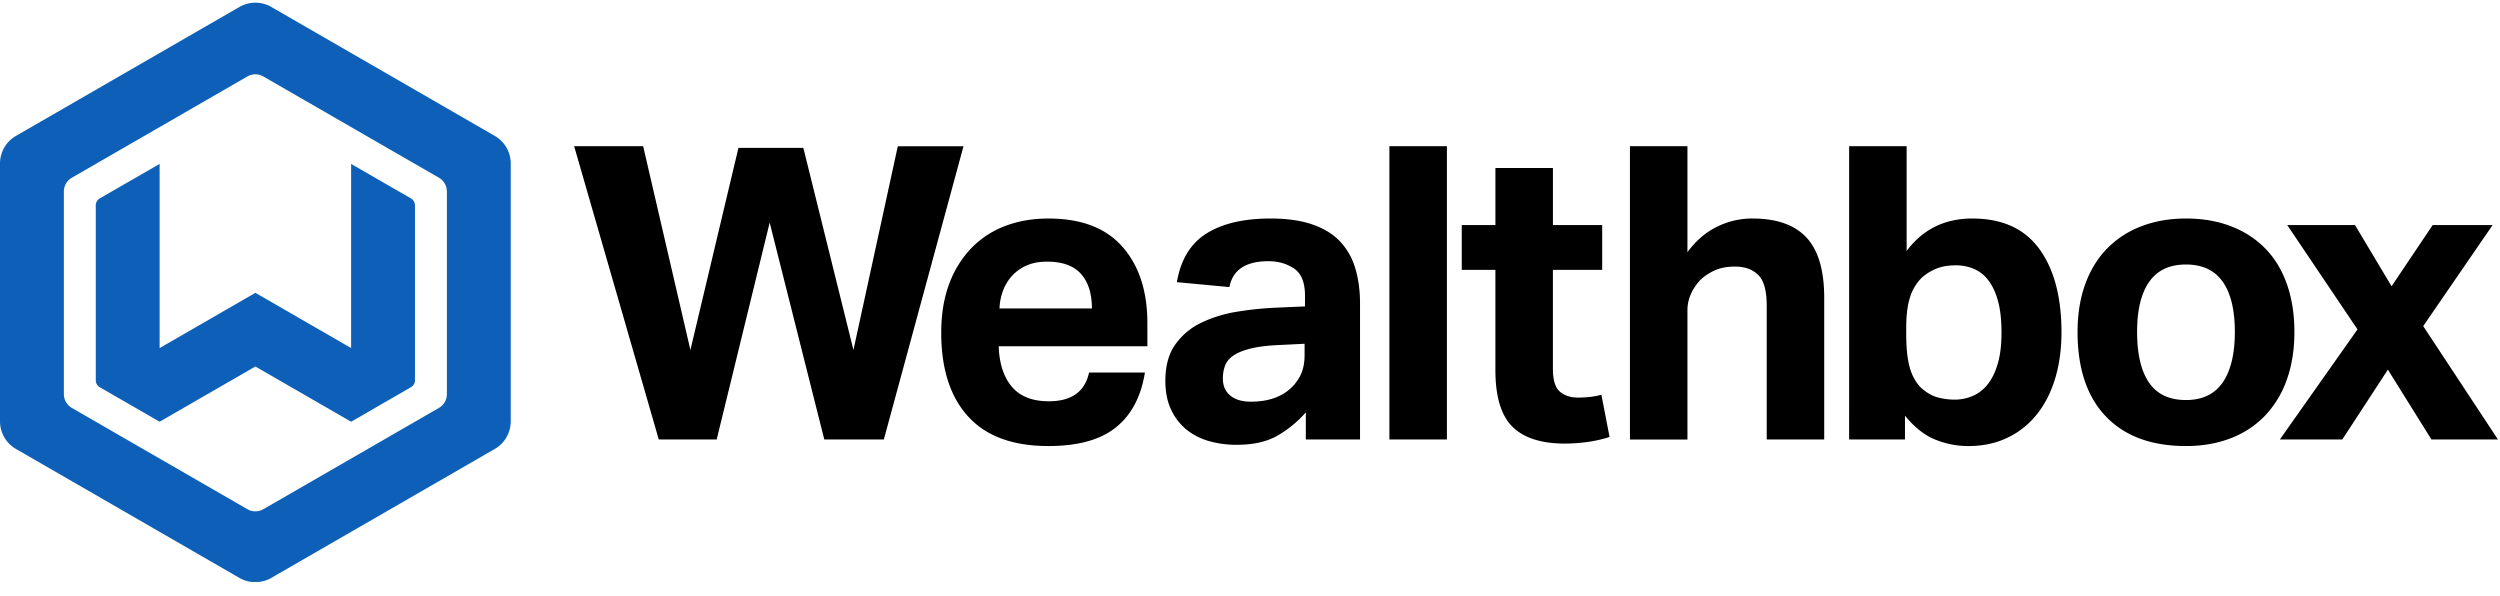
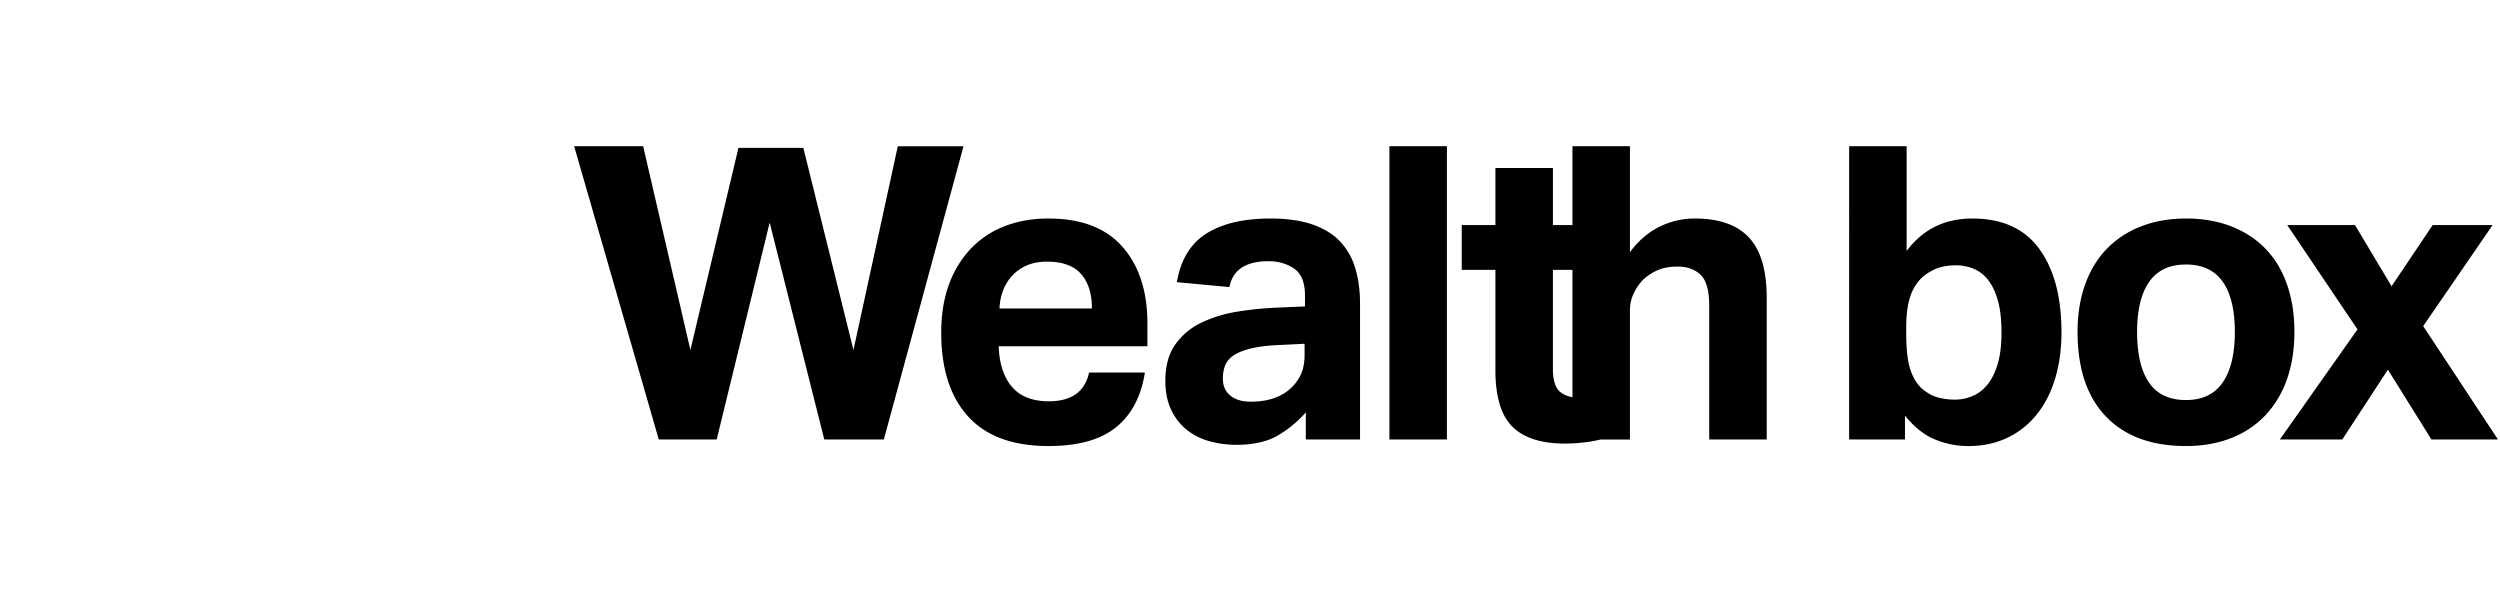
<svg xmlns="http://www.w3.org/2000/svg" width="130" height="31" fill="none">
  <g clip-path="url(#a)">
-     <path fill="#000" d="M29.856 7.604h3.588l2.457 10.594L38.399 7.69h3.375l2.605 10.508 2.307-10.593h3.416L45.96 22.852h-3.097l-2.84-11.276-2.755 11.276h-3.012l-4.4-15.248Zm29.68 11.767c-.2 1.253-.701 2.204-1.507 2.85-.804.65-1.974.973-3.511.973-1.852 0-3.243-.512-4.176-1.538-.932-1.025-1.398-2.477-1.398-4.357 0-.939.134-1.775.404-2.508a5.33 5.33 0 0 1 1.144-1.869 4.795 4.795 0 0 1 1.76-1.164c.684-.263 1.439-.395 2.265-.395 1.708 0 2.993.491 3.855 1.474.861.982 1.292 2.306 1.292 3.97v1.198h-7.731c.028.896.257 1.598.683 2.103.428.506 1.068.758 1.922.758 1.181 0 1.879-.498 2.093-1.495h2.904ZM56.78 16.04c0-.77-.189-1.367-.566-1.794-.378-.427-.965-.64-1.762-.64-.4 0-.748.063-1.047.191-.286.12-.544.298-.758.523a2.381 2.381 0 0 0-.48.77 2.932 2.932 0 0 0-.193.95h4.806Zm11.123 5.403a5.861 5.861 0 0 1-1.484 1.217c-.548.313-1.257.47-2.125.47-.498 0-.971-.064-1.42-.192a3.273 3.273 0 0 1-1.175-.598 2.914 2.914 0 0 1-.8-1.036c-.2-.42-.3-.922-.3-1.506 0-.769.171-1.395.513-1.879a3.48 3.48 0 0 1 1.346-1.133 6.753 6.753 0 0 1 1.868-.577 17.12 17.12 0 0 1 2.104-.213l1.43-.063v-.556c0-.683-.188-1.153-.565-1.41-.378-.256-.822-.384-1.335-.384-1.181 0-1.858.448-2.03 1.345l-2.733-.256c.2-1.167.712-2.01 1.538-2.53.826-.52 1.937-.78 3.332-.78.853 0 1.58.103 2.178.31.598.206 1.078.502 1.441.886.37.397.641.877.79 1.399.165.548.246 1.163.246 1.847v7.047h-2.819v-1.408Zm-.064-3.567-1.324.065c-.626.028-1.132.092-1.516.192-.384.1-.68.224-.886.374a1.111 1.111 0 0 0-.417.523 1.95 1.95 0 0 0-.106.662c0 .37.127.662.384.875.256.214.612.32 1.068.32.769 0 1.395-.178 1.878-.533.272-.2.492-.452.663-.758.17-.307.256-.688.256-1.143v-.577Zm4.41-10.272h2.99v15.248h-2.99V7.604Zm5.512 6.429h-1.75v-2.328h1.751V8.736h2.99v2.969h2.562v2.328h-2.563v5.146c0 .584.122.979.363 1.186.242.206.555.309.94.309.2 0 .402-.01.608-.032.206-.021.41-.06.61-.117l.426 2.199a7.092 7.092 0 0 1-1.206.267c-.392.05-.766.075-1.122.075-1.224 0-2.132-.292-2.722-.876-.591-.583-.887-1.566-.887-2.947v-5.21Zm6.996-6.429h2.99v5.51c.441-.598.954-1.04 1.537-1.324a4.138 4.138 0 0 1 1.837-.428c1.268 0 2.207.332 2.819.994.613.662.919 1.704.919 3.128v7.368h-2.99v-6.961c0-.783-.15-1.317-.449-1.601-.299-.286-.698-.428-1.195-.428-.385 0-.716.057-.994.171a2.749 2.749 0 0 0-.78.492 2.62 2.62 0 0 0-.501.715 2.05 2.05 0 0 0-.203.908v6.706h-2.99V7.604Zm11.4 0h2.988v5.446c.84-1.125 1.98-1.687 3.417-1.687 1.552 0 2.712.526 3.481 1.58.769 1.054 1.154 2.5 1.154 4.336 0 .882-.111 1.687-.332 2.413-.22.726-.54 1.349-.96 1.868a4.337 4.337 0 0 1-1.527 1.207c-.599.285-1.275.428-2.029.428a4.514 4.514 0 0 1-1.73-.343c-.555-.227-1.075-.64-1.56-1.238v1.238h-2.904l.001-15.248Zm2.967 9.76c0 .726.06 1.306.182 1.74.12.435.317.787.587 1.058.285.256.573.423.865.502.291.077.587.117.886.117.327 0 .64-.064.94-.193.299-.127.559-.33.779-.608.221-.277.395-.637.523-1.078.129-.442.192-.976.192-1.603 0-.654-.06-1.202-.181-1.644-.121-.441-.288-.8-.502-1.078a1.84 1.84 0 0 0-.758-.598 2.4 2.4 0 0 0-.929-.182c-.37 0-.69.05-.961.15-.288.11-.555.269-.79.47-.293.283-.51.636-.63 1.025-.135.412-.203.94-.203 1.58v.342Zm14.547 5.83c-1.794 0-3.182-.512-4.164-1.538-.983-1.025-1.474-2.491-1.474-4.4 0-.91.132-1.732.395-2.466.264-.733.641-1.352 1.132-1.857a4.939 4.939 0 0 1 1.783-1.164c.698-.27 1.474-.406 2.328-.406.868 0 1.652.135 2.349.406.698.27 1.292.658 1.784 1.163.491.506.864 1.125 1.12 1.858.257.734.385 1.556.385 2.467 0 .925-.132 1.755-.396 2.488a5.2 5.2 0 0 1-1.131 1.869c-.5.518-1.109.92-1.783 1.174-.698.271-1.474.406-2.328.406Zm0-2.392c.854 0 1.491-.306 1.912-.918.42-.612.629-1.488.629-2.627 0-1.139-.21-2.008-.629-2.605-.421-.599-1.058-.897-1.912-.897-.854 0-1.491.298-1.911.897-.42.598-.631 1.466-.631 2.605 0 1.153.206 2.032.62 2.638.412.604 1.054.907 1.922.907Zm8.919-3.673-3.652-5.424h3.523l1.901 3.181 2.136-3.181h3.117l-3.609 5.253 3.887 5.894h-3.459l-2.264-3.63-2.37 3.63h-3.247l4.037-5.723Z" />
-     <path fill="#0D5FB7" d="M12.45.362a1.658 1.658 0 0 1 1.658 0l11.62 6.705a1.658 1.658 0 0 1 .83 1.436V21.91a1.66 1.66 0 0 1-.83 1.436l-11.62 6.704a1.662 1.662 0 0 1-1.66 0L.83 23.346A1.659 1.659 0 0 1 0 21.91V8.503c0-.593.317-1.14.83-1.436L12.45.362Zm.414 26.117a.829.829 0 0 0 .83 0l9.129-5.267a.831.831 0 0 0 .415-.718V9.96a.83.83 0 0 0-.415-.72l-9.13-5.264a.83.83 0 0 0-.83 0L3.735 9.242a.83.83 0 0 0-.414.719v10.533c0 .296.158.57.414.718l9.13 5.267Zm5.394-8.38V8.524l3.112 1.794a.413.413 0 0 1 .208.36v9.098c0 .148-.08.285-.208.359l-3.112 1.795-4.979-2.872-4.98 2.872-3.112-1.795a.414.414 0 0 1-.207-.36v-9.098c0-.148.079-.285.207-.359L8.3 8.523V18.1l4.98-2.873 4.979 2.873Z" />
+     <path fill="#000" d="M29.856 7.604h3.588l2.457 10.594L38.399 7.69h3.375l2.605 10.508 2.307-10.593h3.416L45.96 22.852h-3.097l-2.84-11.276-2.755 11.276h-3.012l-4.4-15.248Zm29.68 11.767c-.2 1.253-.701 2.204-1.507 2.85-.804.65-1.974.973-3.511.973-1.852 0-3.243-.512-4.176-1.538-.932-1.025-1.398-2.477-1.398-4.357 0-.939.134-1.775.404-2.508a5.33 5.33 0 0 1 1.144-1.869 4.795 4.795 0 0 1 1.76-1.164c.684-.263 1.439-.395 2.265-.395 1.708 0 2.993.491 3.855 1.474.861.982 1.292 2.306 1.292 3.97v1.198h-7.731c.028.896.257 1.598.683 2.103.428.506 1.068.758 1.922.758 1.181 0 1.879-.498 2.093-1.495h2.904ZM56.78 16.04c0-.77-.189-1.367-.566-1.794-.378-.427-.965-.64-1.762-.64-.4 0-.748.063-1.047.191-.286.12-.544.298-.758.523a2.381 2.381 0 0 0-.48.77 2.932 2.932 0 0 0-.193.95h4.806Zm11.123 5.403a5.861 5.861 0 0 1-1.484 1.217c-.548.313-1.257.47-2.125.47-.498 0-.971-.064-1.42-.192a3.273 3.273 0 0 1-1.175-.598 2.914 2.914 0 0 1-.8-1.036c-.2-.42-.3-.922-.3-1.506 0-.769.171-1.395.513-1.879a3.48 3.48 0 0 1 1.346-1.133 6.753 6.753 0 0 1 1.868-.577 17.12 17.12 0 0 1 2.104-.213l1.43-.063v-.556c0-.683-.188-1.153-.565-1.41-.378-.256-.822-.384-1.335-.384-1.181 0-1.858.448-2.03 1.345l-2.733-.256c.2-1.167.712-2.01 1.538-2.53.826-.52 1.937-.78 3.332-.78.853 0 1.58.103 2.178.31.598.206 1.078.502 1.441.886.37.397.641.877.79 1.399.165.548.246 1.163.246 1.847v7.047h-2.819v-1.408Zm-.064-3.567-1.324.065c-.626.028-1.132.092-1.516.192-.384.1-.68.224-.886.374a1.111 1.111 0 0 0-.417.523 1.95 1.95 0 0 0-.106.662c0 .37.127.662.384.875.256.214.612.32 1.068.32.769 0 1.395-.178 1.878-.533.272-.2.492-.452.663-.758.17-.307.256-.688.256-1.143v-.577Zm4.41-10.272h2.99v15.248h-2.99V7.604Zm5.512 6.429h-1.75v-2.328h1.751V8.736h2.99v2.969h2.562v2.328h-2.563v5.146c0 .584.122.979.363 1.186.242.206.555.309.94.309.2 0 .402-.01.608-.032.206-.021.41-.06.61-.117l.426 2.199a7.092 7.092 0 0 1-1.206.267c-.392.05-.766.075-1.122.075-1.224 0-2.132-.292-2.722-.876-.591-.583-.887-1.566-.887-2.947v-5.21Zm6.996-6.429v5.51c.441-.598.954-1.04 1.537-1.324a4.138 4.138 0 0 1 1.837-.428c1.268 0 2.207.332 2.819.994.613.662.919 1.704.919 3.128v7.368h-2.99v-6.961c0-.783-.15-1.317-.449-1.601-.299-.286-.698-.428-1.195-.428-.385 0-.716.057-.994.171a2.749 2.749 0 0 0-.78.492 2.62 2.62 0 0 0-.501.715 2.05 2.05 0 0 0-.203.908v6.706h-2.99V7.604Zm11.4 0h2.988v5.446c.84-1.125 1.98-1.687 3.417-1.687 1.552 0 2.712.526 3.481 1.58.769 1.054 1.154 2.5 1.154 4.336 0 .882-.111 1.687-.332 2.413-.22.726-.54 1.349-.96 1.868a4.337 4.337 0 0 1-1.527 1.207c-.599.285-1.275.428-2.029.428a4.514 4.514 0 0 1-1.73-.343c-.555-.227-1.075-.64-1.56-1.238v1.238h-2.904l.001-15.248Zm2.967 9.76c0 .726.06 1.306.182 1.74.12.435.317.787.587 1.058.285.256.573.423.865.502.291.077.587.117.886.117.327 0 .64-.064.94-.193.299-.127.559-.33.779-.608.221-.277.395-.637.523-1.078.129-.442.192-.976.192-1.603 0-.654-.06-1.202-.181-1.644-.121-.441-.288-.8-.502-1.078a1.84 1.84 0 0 0-.758-.598 2.4 2.4 0 0 0-.929-.182c-.37 0-.69.05-.961.15-.288.11-.555.269-.79.47-.293.283-.51.636-.63 1.025-.135.412-.203.94-.203 1.58v.342Zm14.547 5.83c-1.794 0-3.182-.512-4.164-1.538-.983-1.025-1.474-2.491-1.474-4.4 0-.91.132-1.732.395-2.466.264-.733.641-1.352 1.132-1.857a4.939 4.939 0 0 1 1.783-1.164c.698-.27 1.474-.406 2.328-.406.868 0 1.652.135 2.349.406.698.27 1.292.658 1.784 1.163.491.506.864 1.125 1.12 1.858.257.734.385 1.556.385 2.467 0 .925-.132 1.755-.396 2.488a5.2 5.2 0 0 1-1.131 1.869c-.5.518-1.109.92-1.783 1.174-.698.271-1.474.406-2.328.406Zm0-2.392c.854 0 1.491-.306 1.912-.918.42-.612.629-1.488.629-2.627 0-1.139-.21-2.008-.629-2.605-.421-.599-1.058-.897-1.912-.897-.854 0-1.491.298-1.911.897-.42.598-.631 1.466-.631 2.605 0 1.153.206 2.032.62 2.638.412.604 1.054.907 1.922.907Zm8.919-3.673-3.652-5.424h3.523l1.901 3.181 2.136-3.181h3.117l-3.609 5.253 3.887 5.894h-3.459l-2.264-3.63-2.37 3.63h-3.247l4.037-5.723Z" />
  </g>
  <defs>
    <clipPath id="a">
      <path fill="#fff" d="M0 .14h130v30.122H0z" />
    </clipPath>
  </defs>
</svg>